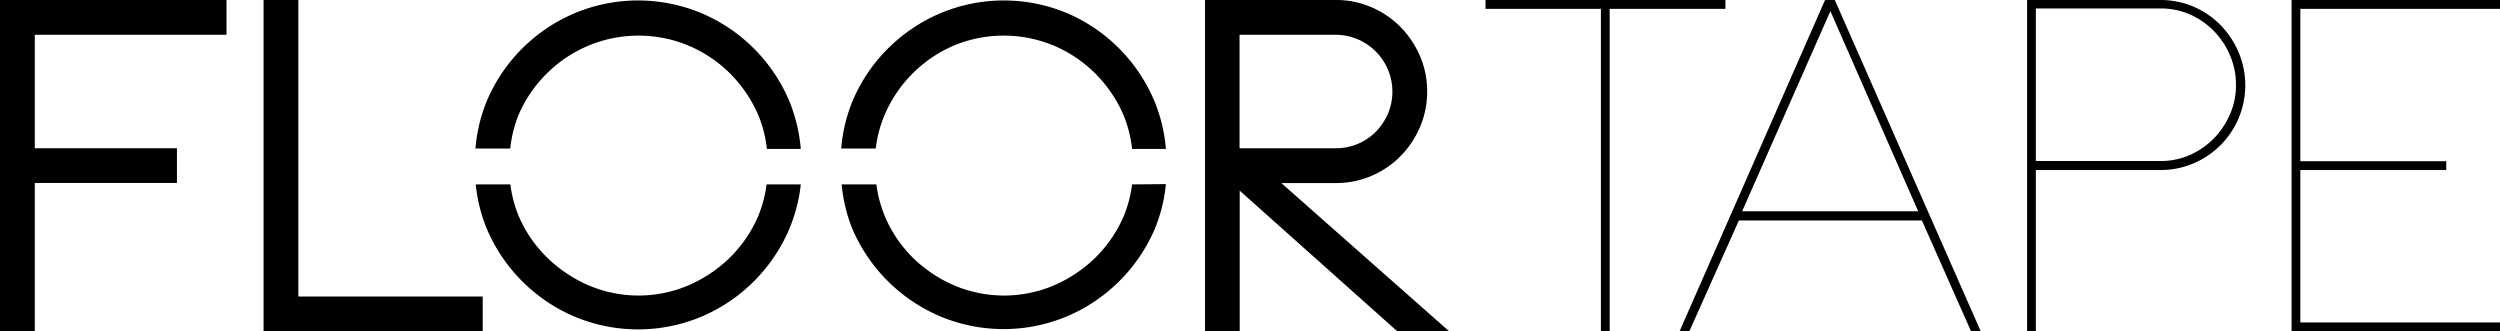
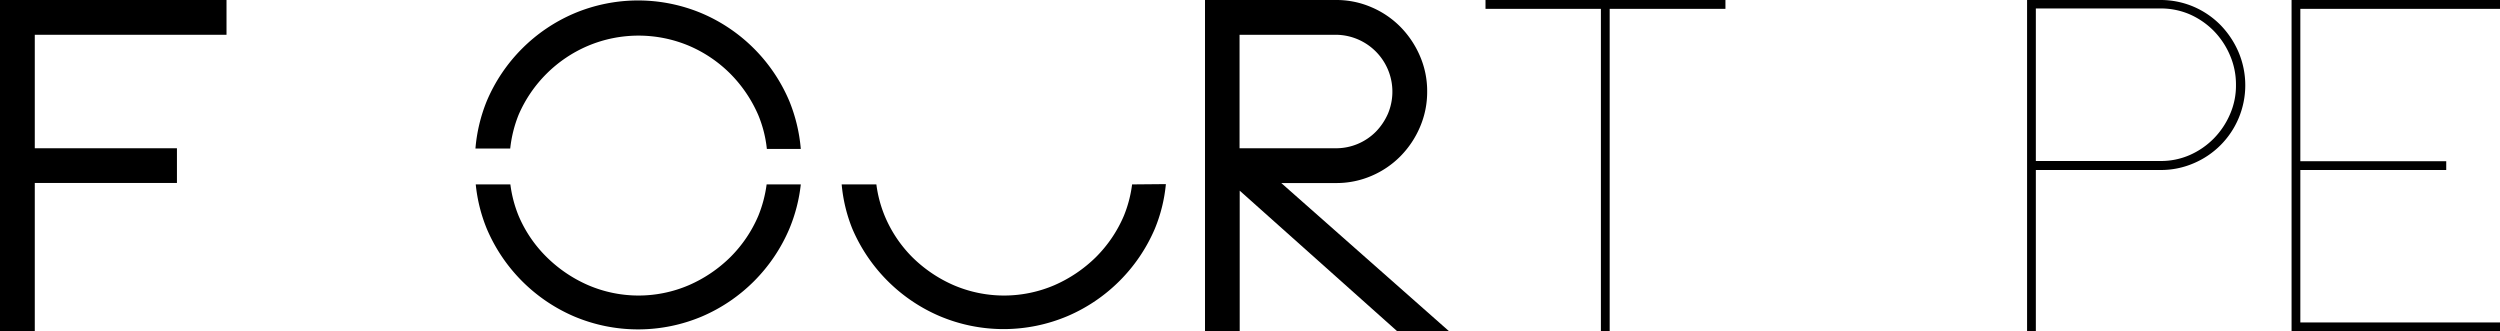
<svg xmlns="http://www.w3.org/2000/svg" id="Capa_1" data-name="Capa 1" viewBox="0 0 327.8 43.43">
-   <polygon points="39.12 0 34.56 0 34.56 43.43 63.29 43.43 63.29 38.88 39.12 38.88 39.12 0" />
  <polygon points="0 43.43 4.56 43.43 4.56 23.99 23.2 23.99 23.2 19.44 4.56 19.44 4.56 4.56 29.7 4.56 29.7 0 0 0 0 43.43" />
-   <path d="M114.83,19.48A15.85,15.85,0,0,1,116,15.05,17.28,17.28,0,0,1,125,6a17.09,17.09,0,0,1,13.22,0,17.3,17.3,0,0,1,5.43,3.67,17.65,17.65,0,0,1,3.67,5.43,16.57,16.57,0,0,1,1.12,4.43h4.43a20.78,20.78,0,0,0-1.49-6.24A21.67,21.67,0,0,0,140,1.76a21.5,21.5,0,0,0-16.76,0,21.86,21.86,0,0,0-6.83,4.62,21.6,21.6,0,0,0-4.62,6.86,20.78,20.78,0,0,0-1.49,6.24Z" />
  <path d="M66.9,19.48A16.57,16.57,0,0,1,68,15.05,17.26,17.26,0,0,1,77.12,6,17.07,17.07,0,0,1,90.33,6a17.19,17.19,0,0,1,5.43,3.67,17.65,17.65,0,0,1,3.67,5.43,15.85,15.85,0,0,1,1.12,4.43H105a21.4,21.4,0,0,0-1.49-6.24A21.67,21.67,0,0,0,92.05,1.76a21.53,21.53,0,0,0-16.77,0A21.67,21.67,0,0,0,63.83,13.24a21.08,21.08,0,0,0-1.49,6.24Z" />
  <path d="M100.52,24.18a16.7,16.7,0,0,1-1.09,4.12,17.14,17.14,0,0,1-3.67,5.42,17.88,17.88,0,0,1-5.43,3.67,16.72,16.72,0,0,1-13.21,0,17.88,17.88,0,0,1-5.43-3.67A16.81,16.81,0,0,1,68,28.3a16.26,16.26,0,0,1-1.08-4.12H62.38A20.72,20.72,0,0,0,63.83,30,21.75,21.75,0,0,0,75.28,41.49a21.53,21.53,0,0,0,16.77,0A21.75,21.75,0,0,0,103.5,30,21.07,21.07,0,0,0,105,24.18Z" />
  <path d="M175.2,24a11.55,11.55,0,0,0,4.63-.94,11.84,11.84,0,0,0,3.8-2.58,12.31,12.31,0,0,0,2.56-3.83,11.63,11.63,0,0,0,.94-4.67,11.53,11.53,0,0,0-.94-4.62,12.43,12.43,0,0,0-2.56-3.83,11.84,11.84,0,0,0-3.8-2.58A11.55,11.55,0,0,0,175.2,0H158V43.43h4.55V25L183.2,43.43H190L168,24ZM162.53,4.56h12.64A7.46,7.46,0,0,1,182,14.88a7.93,7.93,0,0,1-1.58,2.37,7.34,7.34,0,0,1-5.25,2.19H162.53Z" />
  <path d="M291.15,3.28a11.11,11.11,0,0,0-3.52-2.4A11,11,0,0,0,283.28,0H265.79V43.43h1.15V22.29h16.34a10.81,10.81,0,0,0,4.35-.88,11.07,11.07,0,0,0,5.89-5.89,11.14,11.14,0,0,0,0-8.68A11.67,11.67,0,0,0,291.15,3.28ZM292.39,15a10.38,10.38,0,0,1-2.12,3.16,10.19,10.19,0,0,1-3.13,2.16,9.39,9.39,0,0,1-3.86.79H266.94v-20h16.34a9.54,9.54,0,0,1,3.86.78,10.19,10.19,0,0,1,3.13,2.16,10.4,10.4,0,0,1,2.12,3.19,9.63,9.63,0,0,1,.79,3.89A9.34,9.34,0,0,1,292.39,15Z" />
  <path d="M148.44,24.18a16.26,16.26,0,0,1-1.08,4.12,17.14,17.14,0,0,1-3.67,5.42,18,18,0,0,1-5.43,3.67,16.74,16.74,0,0,1-13.22,0,17.83,17.83,0,0,1-5.42-3.67A16.81,16.81,0,0,1,116,28.3a16.27,16.27,0,0,1-1.09-4.12h-4.55A20.39,20.39,0,0,0,111.76,30a21.75,21.75,0,0,0,11.45,11.45,21.5,21.5,0,0,0,16.76,0A21.75,21.75,0,0,0,151.42,30a20.39,20.39,0,0,0,1.45-5.86Z" />
  <polygon points="327.8 1.16 327.8 0 300.47 0 300.47 43.43 327.8 43.43 327.8 42.28 301.62 42.28 301.62 22.29 320.75 22.29 320.75 21.14 301.62 21.14 301.62 1.16 327.8 1.16" />
-   <path d="M239.3,0,220.23,43.43h1.28L228,28.91H252l6.44,14.52h1.27L240.58,0ZM228.43,27.7,240,1.46,251.51,27.7Z" />
  <polygon points="226.24 0 194.78 0 194.78 1.16 209.91 1.16 209.91 43.43 211.06 43.43 211.06 1.16 226.24 1.16 226.24 0" />
</svg>